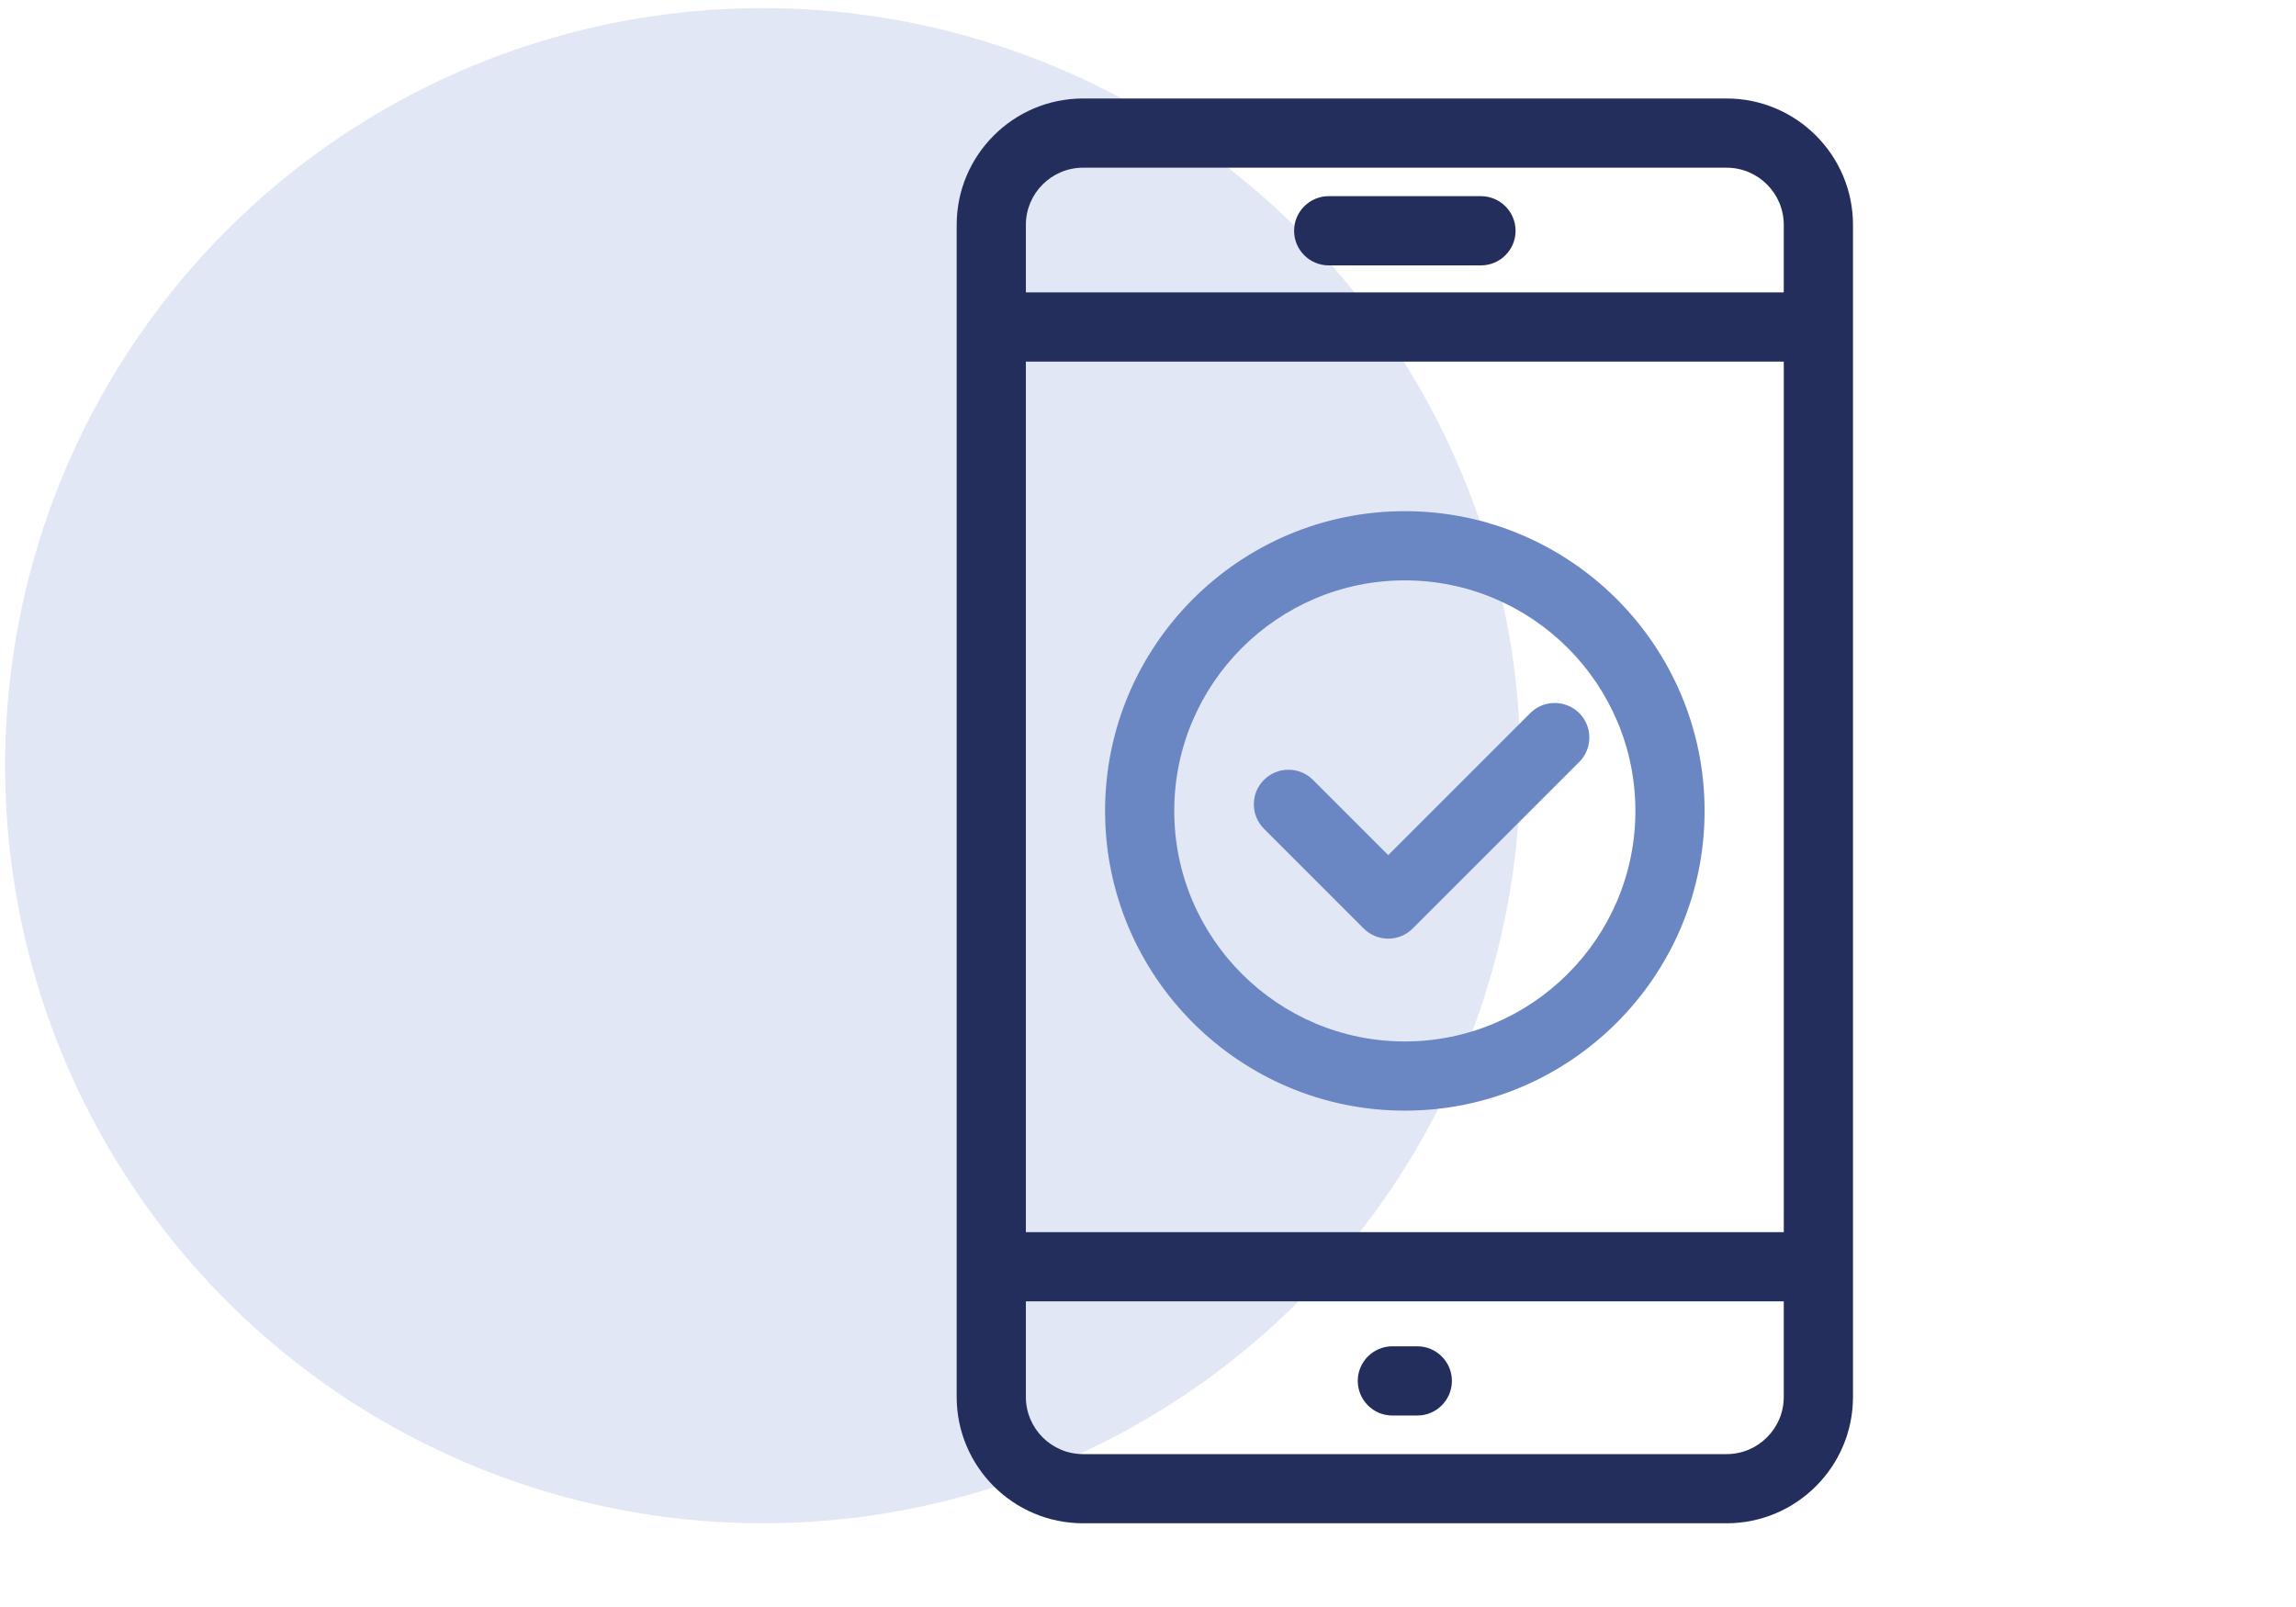
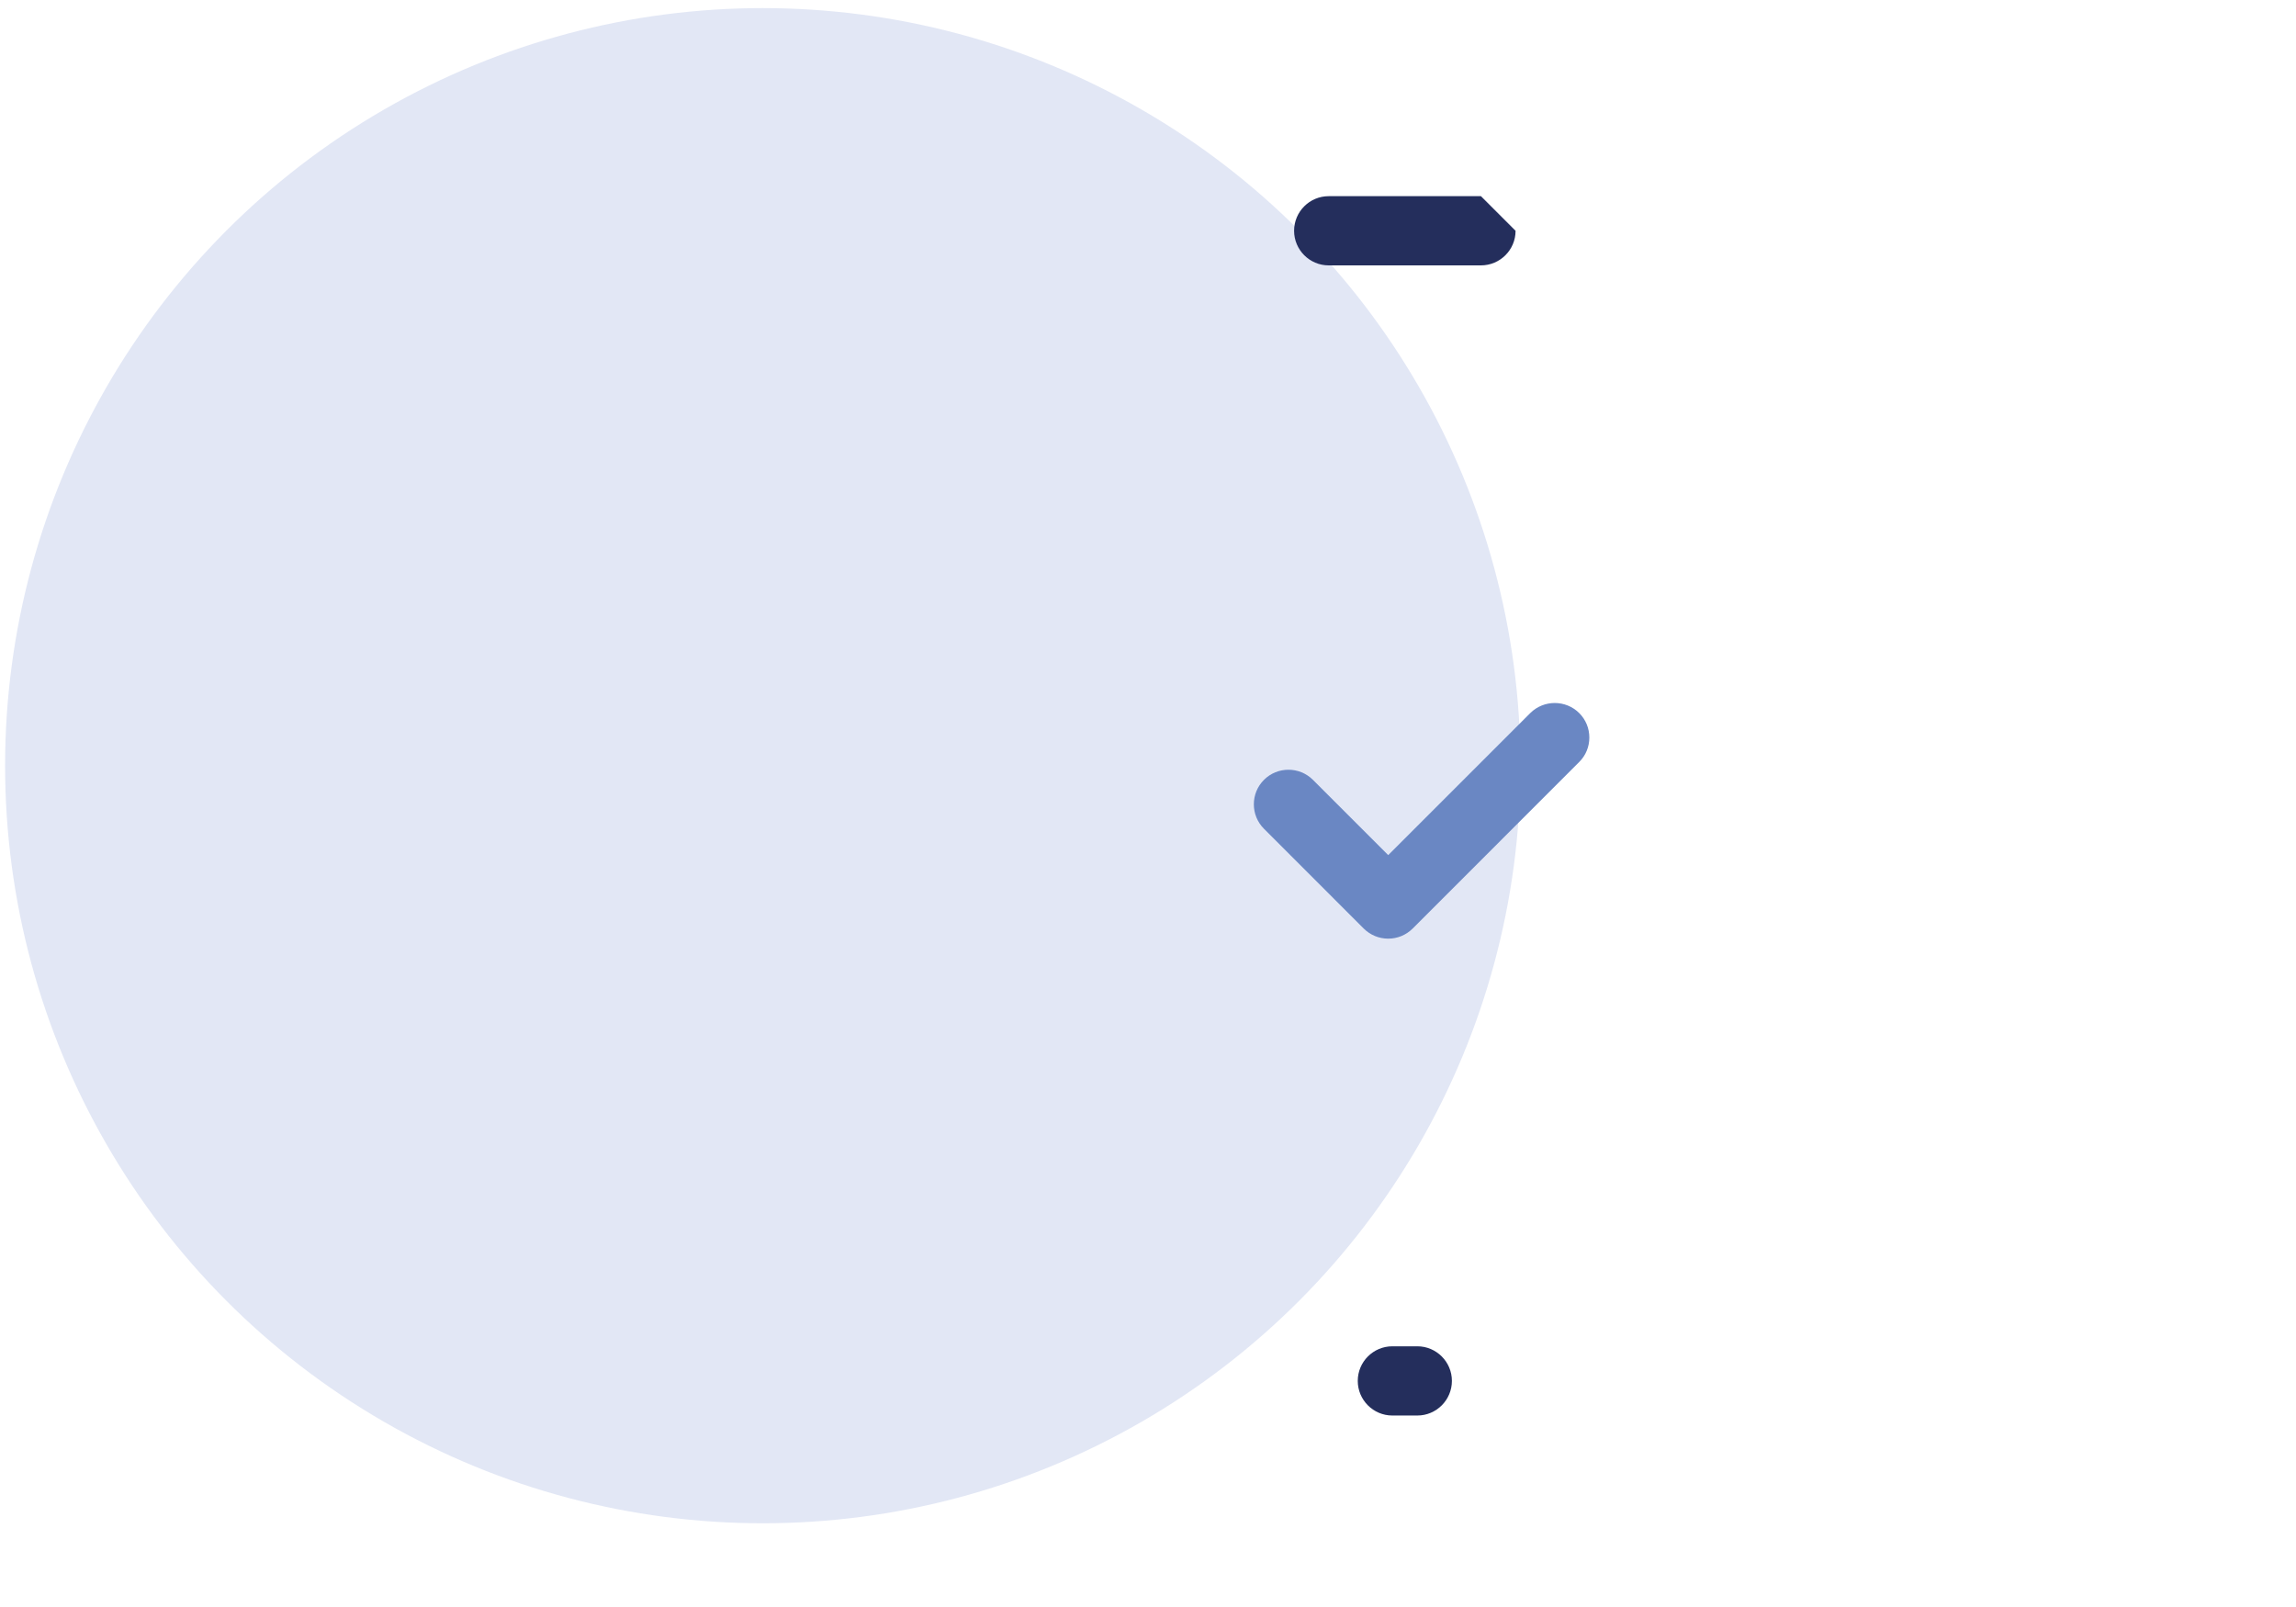
<svg xmlns="http://www.w3.org/2000/svg" width="100px" height="70px" viewBox="0 0 100 70" version="1.1">
  <title>Easy_to_use</title>
  <g id="Easy_to_use" stroke="none" stroke-width="1" fill="none" fill-rule="evenodd">
    <circle id="Oval-Copy" fill="#E2E7F5" cx="33.222" cy="33.353" r="33" />
    <g id="Group-7" transform="translate(41.667, 4.29)">
-       <path d="M3.014,49.381 L36.024,49.381 L36.024,11.462 L3.014,11.462 L3.014,49.381 Z M36.023,8.447 L3.014,8.447 L3.014,5.504 C3.014,4.132 4.131,3.015 5.504,3.015 L33.534,3.015 C34.906,3.015 36.023,4.132 36.023,5.504 L36.023,8.447 Z M3.014,52.395 L36.023,52.395 L36.023,56.561 C36.023,57.933 34.906,59.05 33.534,59.05 L5.504,59.05 C4.131,59.05 3.014,57.933 3.014,56.561 L3.014,52.395 Z M33.534,0 L5.504,0 C2.469,0 0,2.47 0,5.504 L0,9.954 L0,50.888 L0,56.561 C0,59.595 2.469,62.063 5.504,62.063 L33.534,62.063 C36.569,62.063 39.038,59.595 39.038,56.561 L39.038,50.888 L39.038,9.954 L39.038,5.504 C39.038,2.47 36.569,0 33.534,0 L33.534,0 Z" id="Fill-1" fill="#242E5C" />
-       <path d="M22.834,4.255 L16.203,4.255 C15.372,4.255 14.696,4.931 14.696,5.763 C14.696,6.594 15.372,7.27 16.203,7.27 L22.834,7.27 C23.666,7.27 24.342,6.594 24.342,5.763 C24.342,4.931 23.666,4.255 22.834,4.255" id="Fill-3" fill="#242E5C" />
+       <path d="M22.834,4.255 L16.203,4.255 C15.372,4.255 14.696,4.931 14.696,5.763 C14.696,6.594 15.372,7.27 16.203,7.27 L22.834,7.27 C23.666,7.27 24.342,6.594 24.342,5.763 " id="Fill-3" fill="#242E5C" />
      <path d="M18.975,57.369 L20.063,57.369 C20.893,57.369 21.569,56.693 21.569,55.861 C21.569,55.03 20.893,54.354 20.063,54.354 L18.975,54.354 C18.145,54.354 17.469,55.03 17.469,55.861 C17.469,56.693 18.145,57.369 18.975,57.369" id="Fill-4" fill="#242E5C" />
-       <path d="M29.561,31.033 C29.561,36.57 25.055,41.075 19.518,41.075 C13.982,41.075 9.476,36.57 9.476,31.033 C9.476,25.495 13.982,20.991 19.518,20.991 C25.055,20.991 29.561,25.495 29.561,31.033 M19.518,17.976 C12.319,17.976 6.463,23.833 6.463,31.033 C6.463,38.232 12.319,44.089 19.518,44.089 C26.718,44.089 32.575,38.232 32.575,31.033 C32.575,23.833 26.718,17.976 19.518,17.976" id="Fill-5" fill="#6A87C3" />
      <path d="M24.982,26.771 L18.795,32.958 L15.515,29.678 C14.927,29.093 13.97,29.093 13.384,29.68 C12.796,30.267 12.796,31.223 13.384,31.811 L17.729,36.157 C18.015,36.441 18.394,36.597 18.795,36.597 C19.196,36.597 19.575,36.441 19.861,36.156 L27.114,28.902 C27.399,28.619 27.555,28.239 27.555,27.837 C27.555,27.434 27.399,27.056 27.114,26.771 C26.527,26.186 25.571,26.186 24.982,26.771" id="Fill-6" fill="#6A87C3" />
    </g>
  </g>
</svg>